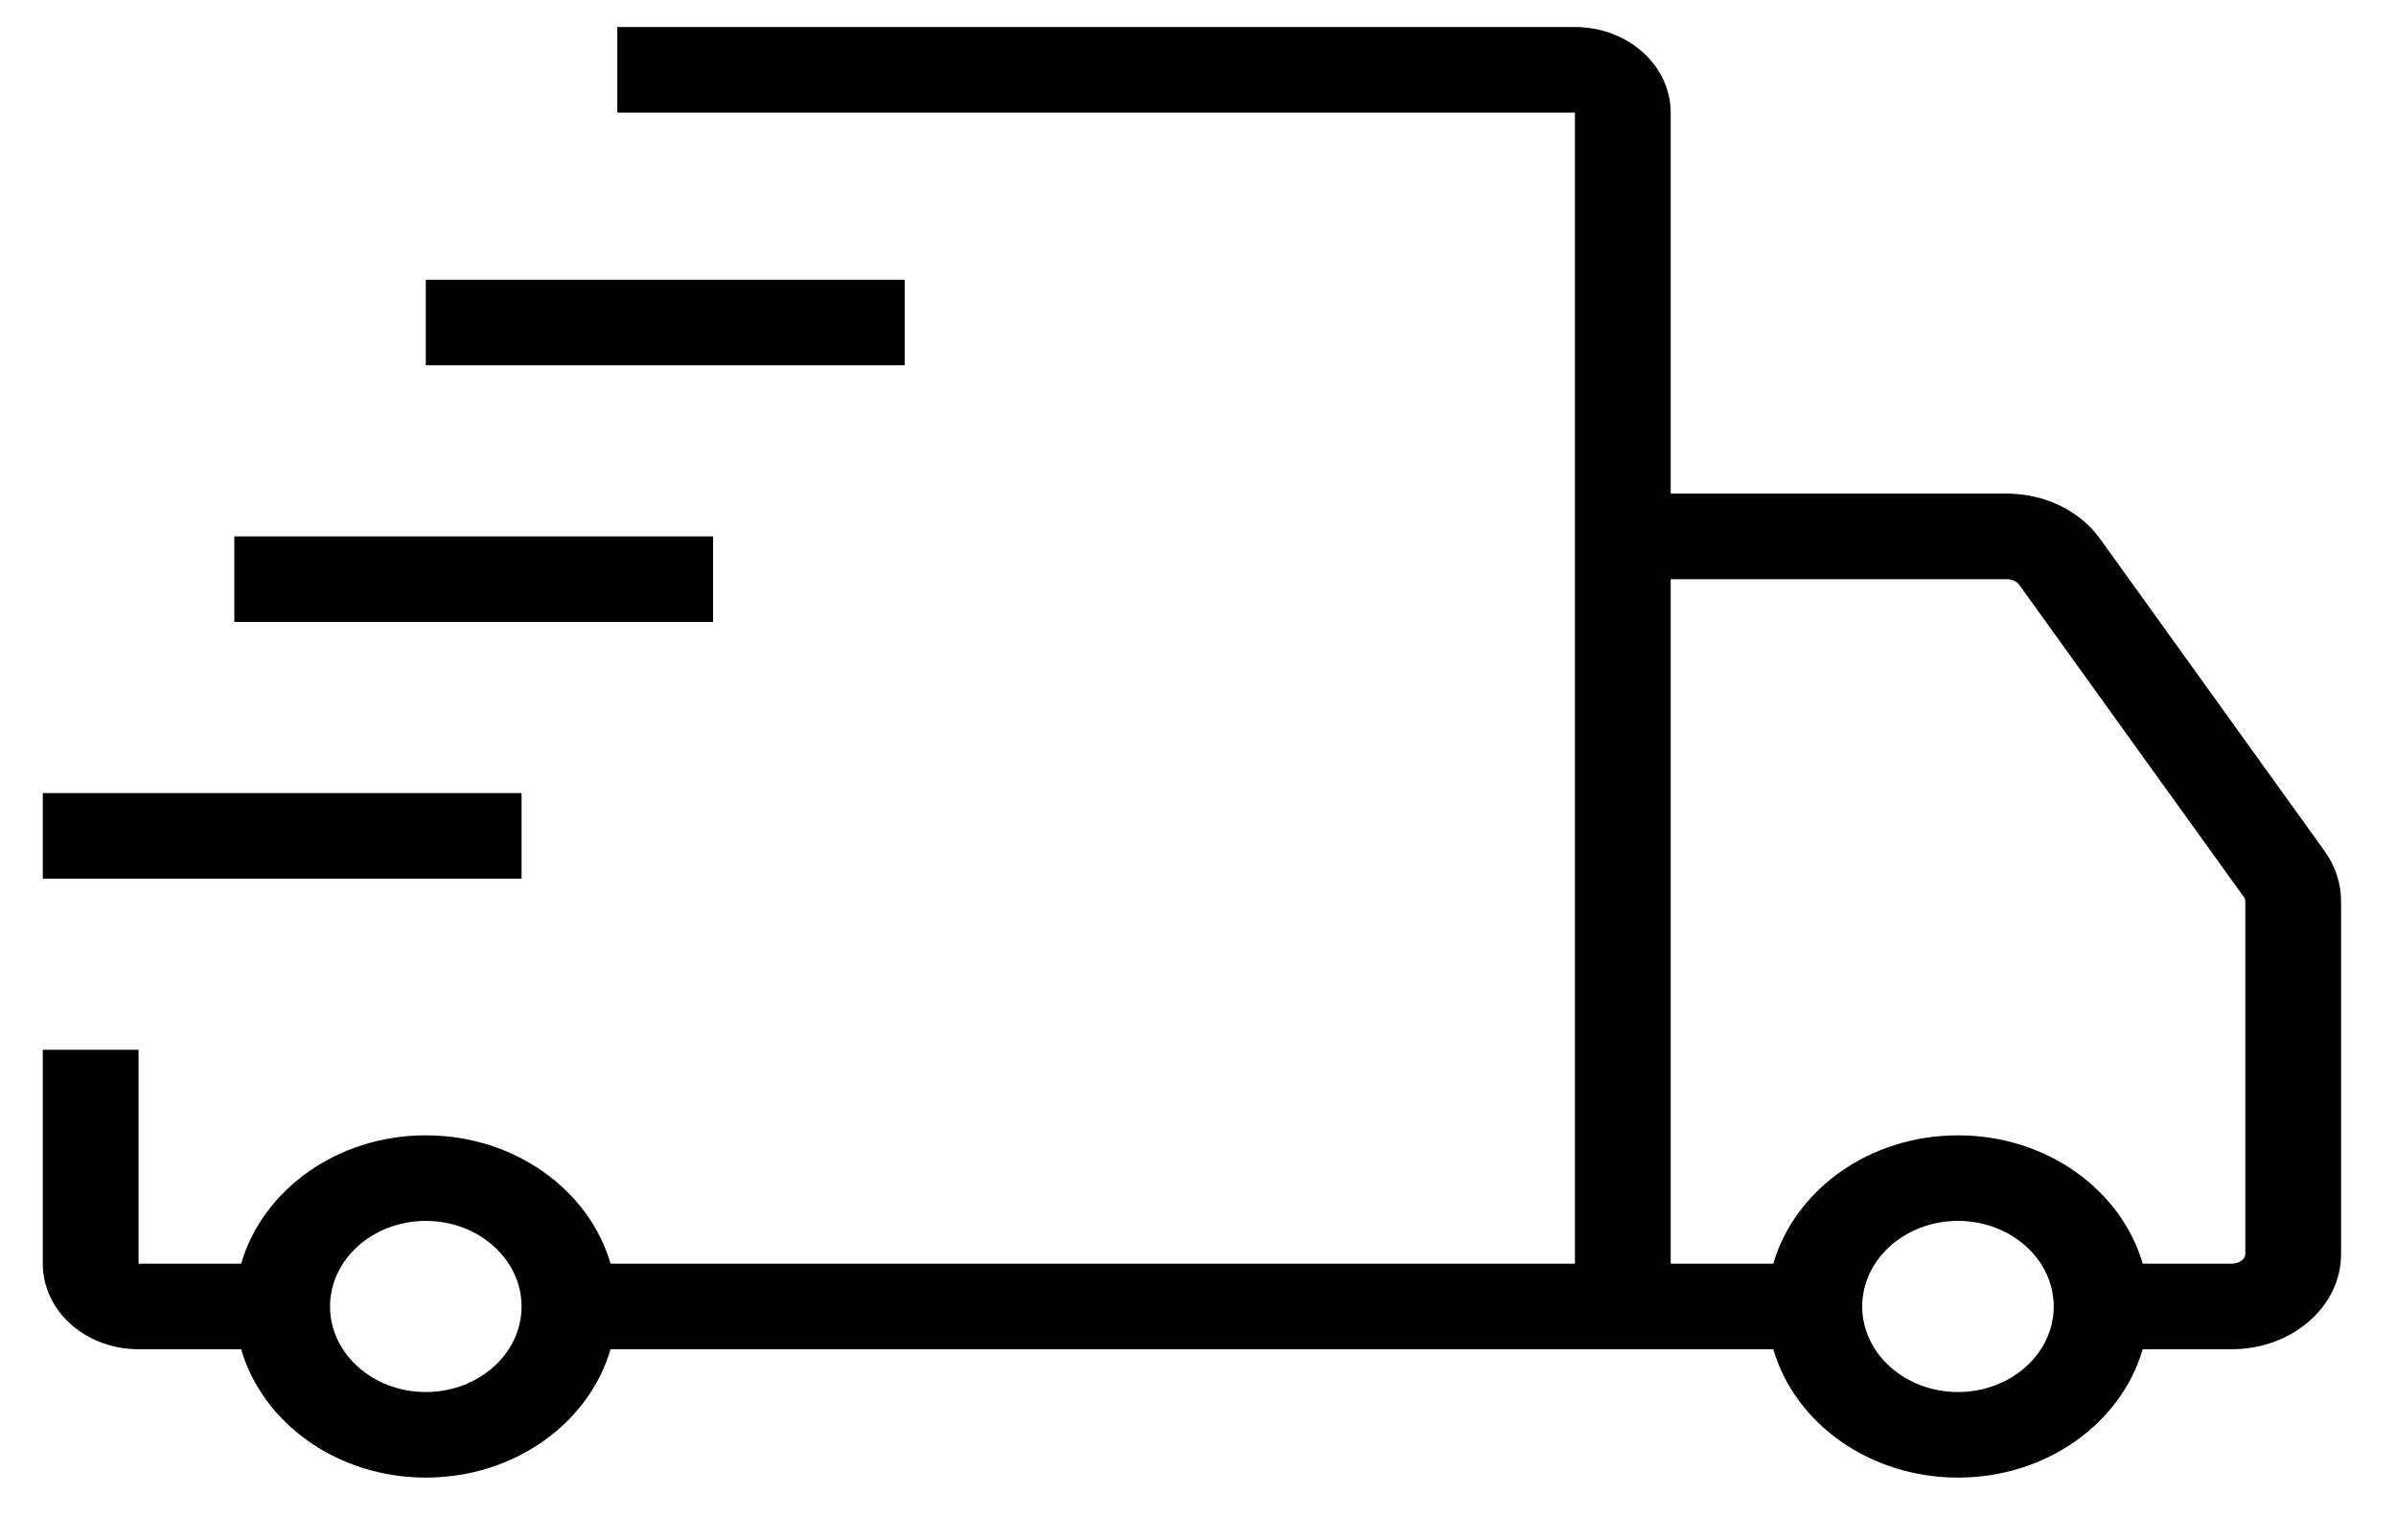
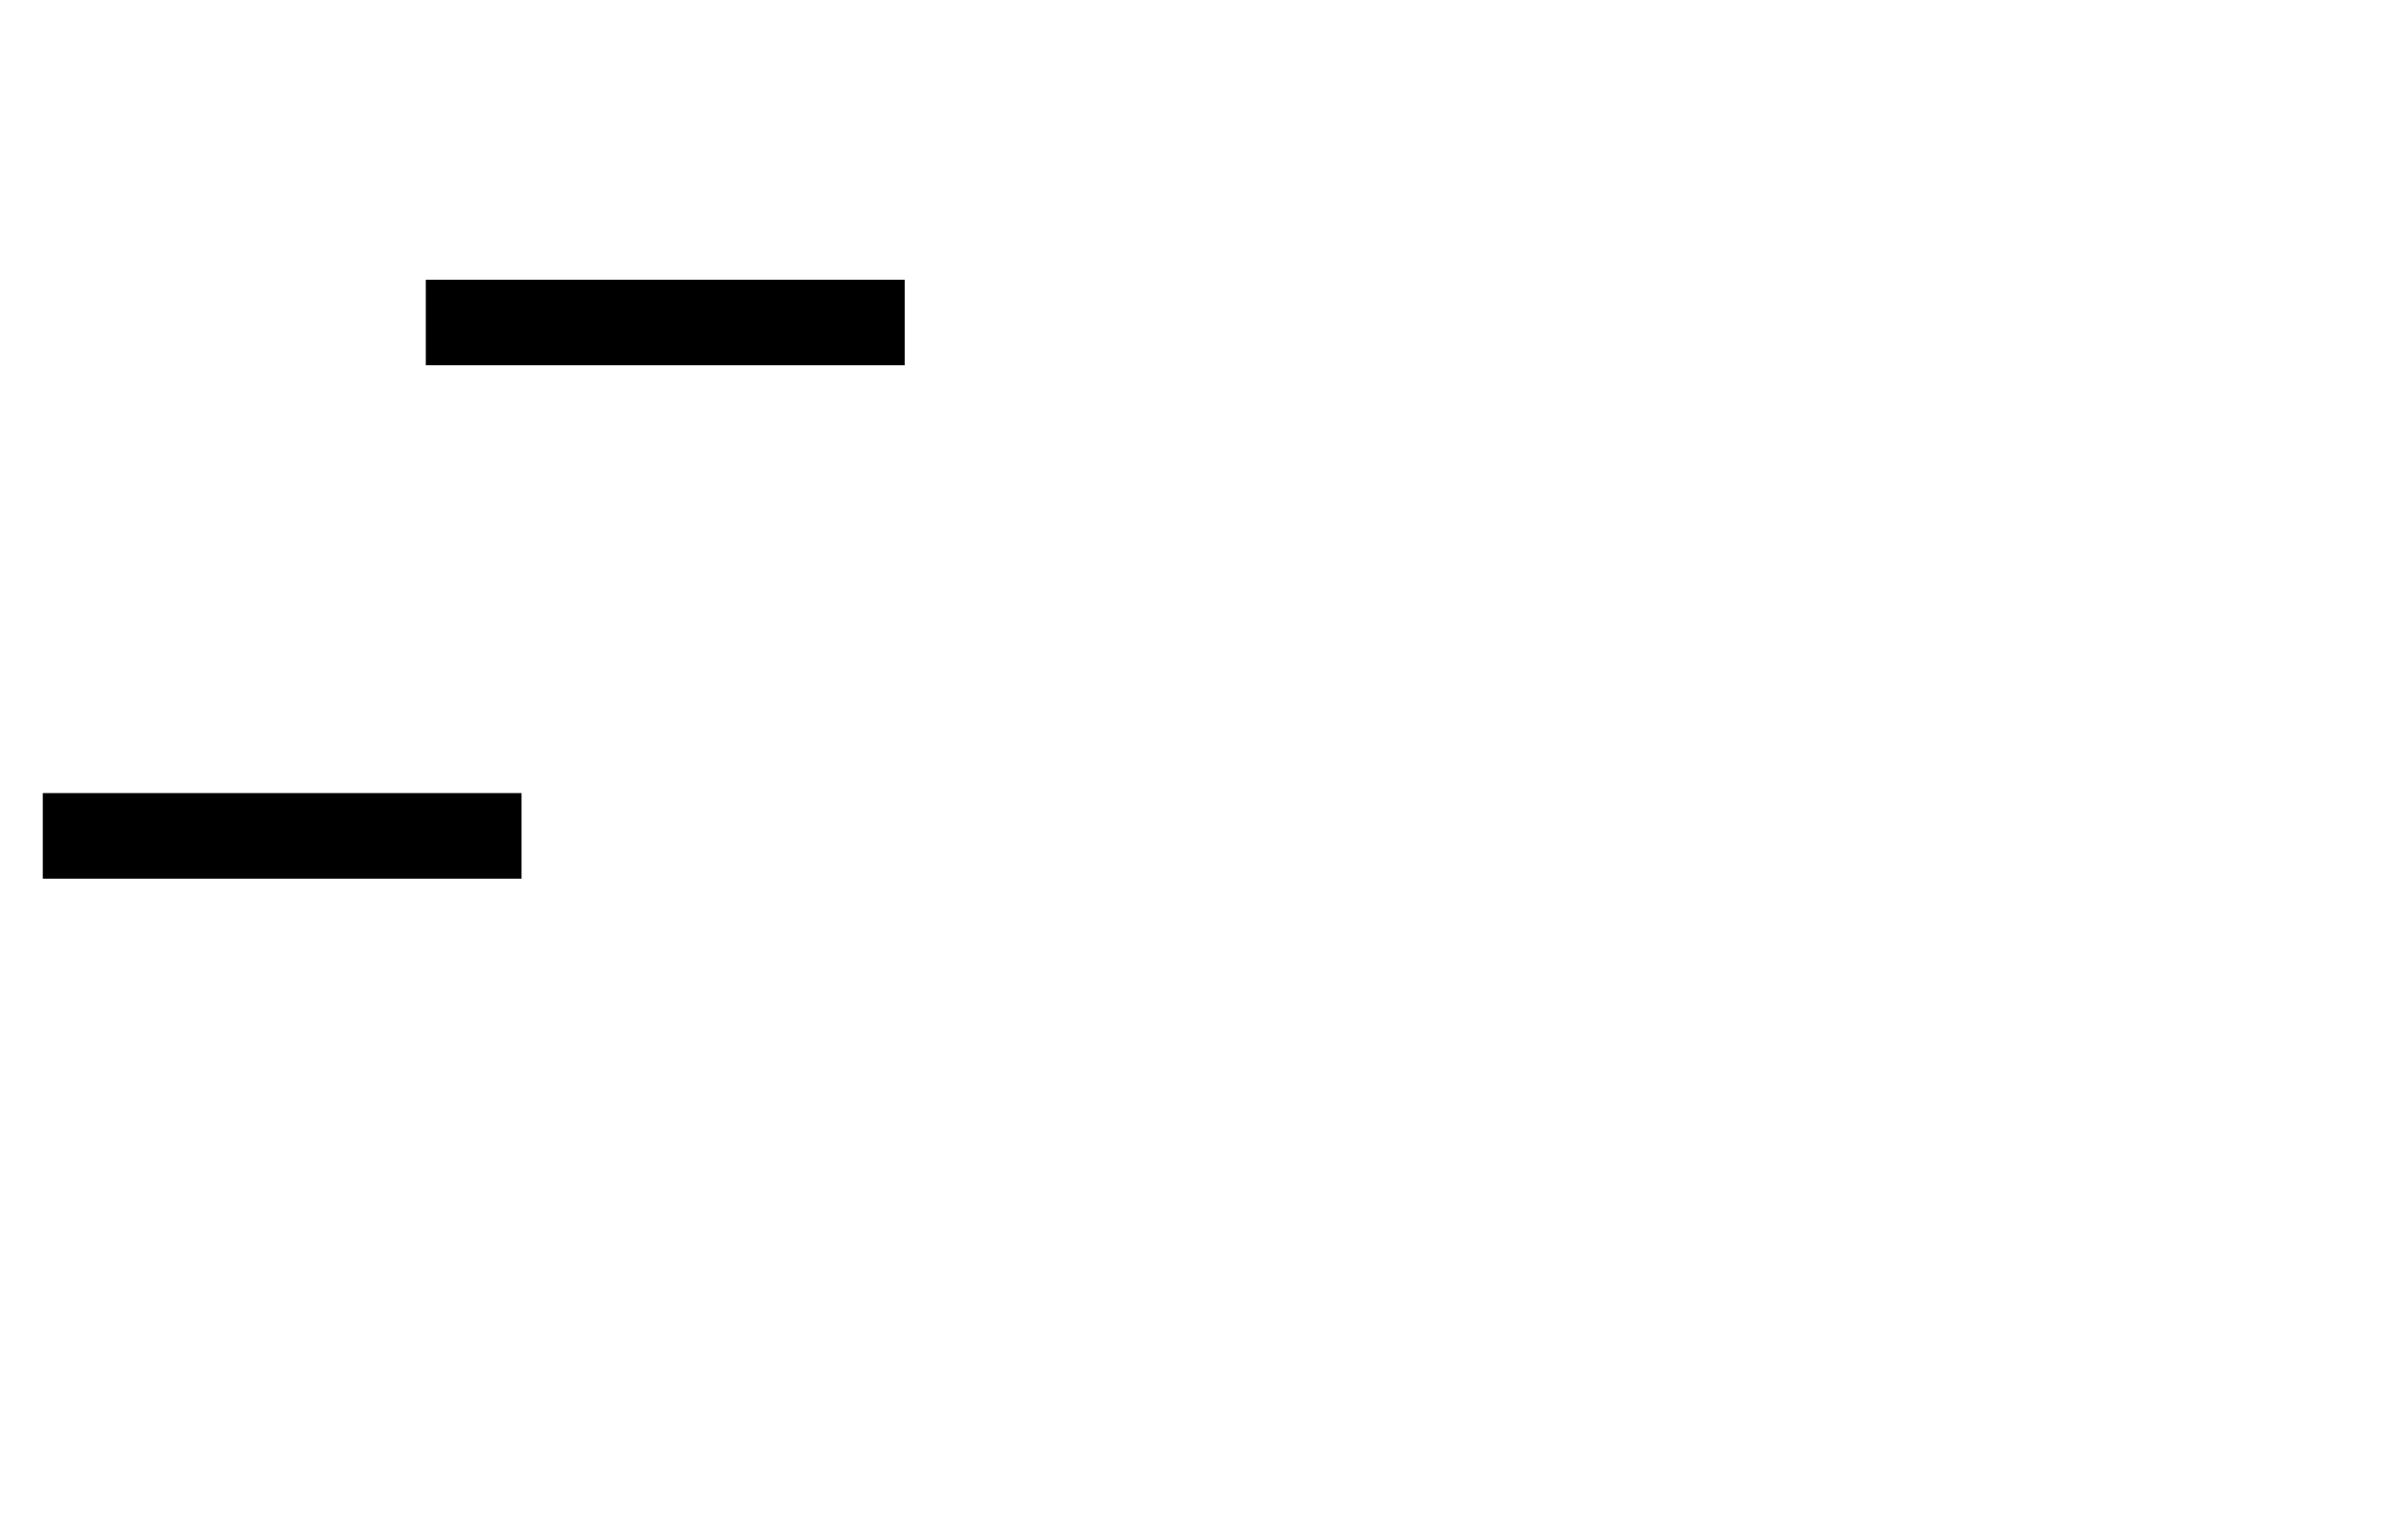
<svg xmlns="http://www.w3.org/2000/svg" width="28" height="18" viewBox="0 0 28 18" fill="none">
-   <path d="M27.163 9.943L24.537 6.291C24.302 5.967 23.892 5.769 23.452 5.769H19.524V1.316C19.524 0.764 19.023 0.316 18.405 0.316H7.214V1.316H18.405V14.769H7.135C6.885 13.909 6.016 13.269 4.976 13.269C3.937 13.269 3.068 13.909 2.818 14.769H1.619V12.269H0.5V14.769C0.5 15.322 1.001 15.769 1.619 15.769H2.818C3.068 16.629 3.937 17.269 4.976 17.269C6.016 17.269 6.885 16.629 7.135 15.769H20.723C20.973 16.629 21.842 17.269 22.881 17.269C23.921 17.269 24.79 16.629 25.04 15.769H26.079C26.785 15.769 27.358 15.272 27.358 14.658V10.532C27.358 10.324 27.291 10.12 27.163 9.943ZM4.976 16.269C4.359 16.269 3.857 15.821 3.857 15.269C3.857 14.718 4.359 14.269 4.976 14.269C5.593 14.269 6.095 14.718 6.095 15.269C6.095 15.821 5.593 16.269 4.976 16.269ZM22.881 16.269C22.264 16.269 21.762 15.821 21.762 15.269C21.762 14.718 22.264 14.269 22.881 14.269C23.499 14.269 24 14.718 24 15.269C24 15.821 23.499 16.269 22.881 16.269ZM26.239 14.658C26.239 14.712 26.174 14.769 26.079 14.769H25.04C24.79 13.909 23.921 13.269 22.881 13.269C21.842 13.269 20.973 13.909 20.723 14.769H19.524V6.769H23.452C23.511 6.769 23.567 6.794 23.595 6.832L26.222 10.484C26.233 10.499 26.239 10.516 26.239 10.532V14.658Z" fill="black" />
  <path d="M10.572 3.269H4.976V4.269H10.572V3.269Z" fill="black" />
-   <path d="M8.333 6.269H2.738V7.269H8.333V6.269Z" fill="black" />
+   <path d="M8.333 6.269H2.738V7.269V6.269Z" fill="black" />
  <path d="M6.095 9.269H0.5V10.269H6.095V9.269Z" fill="black" />
</svg>